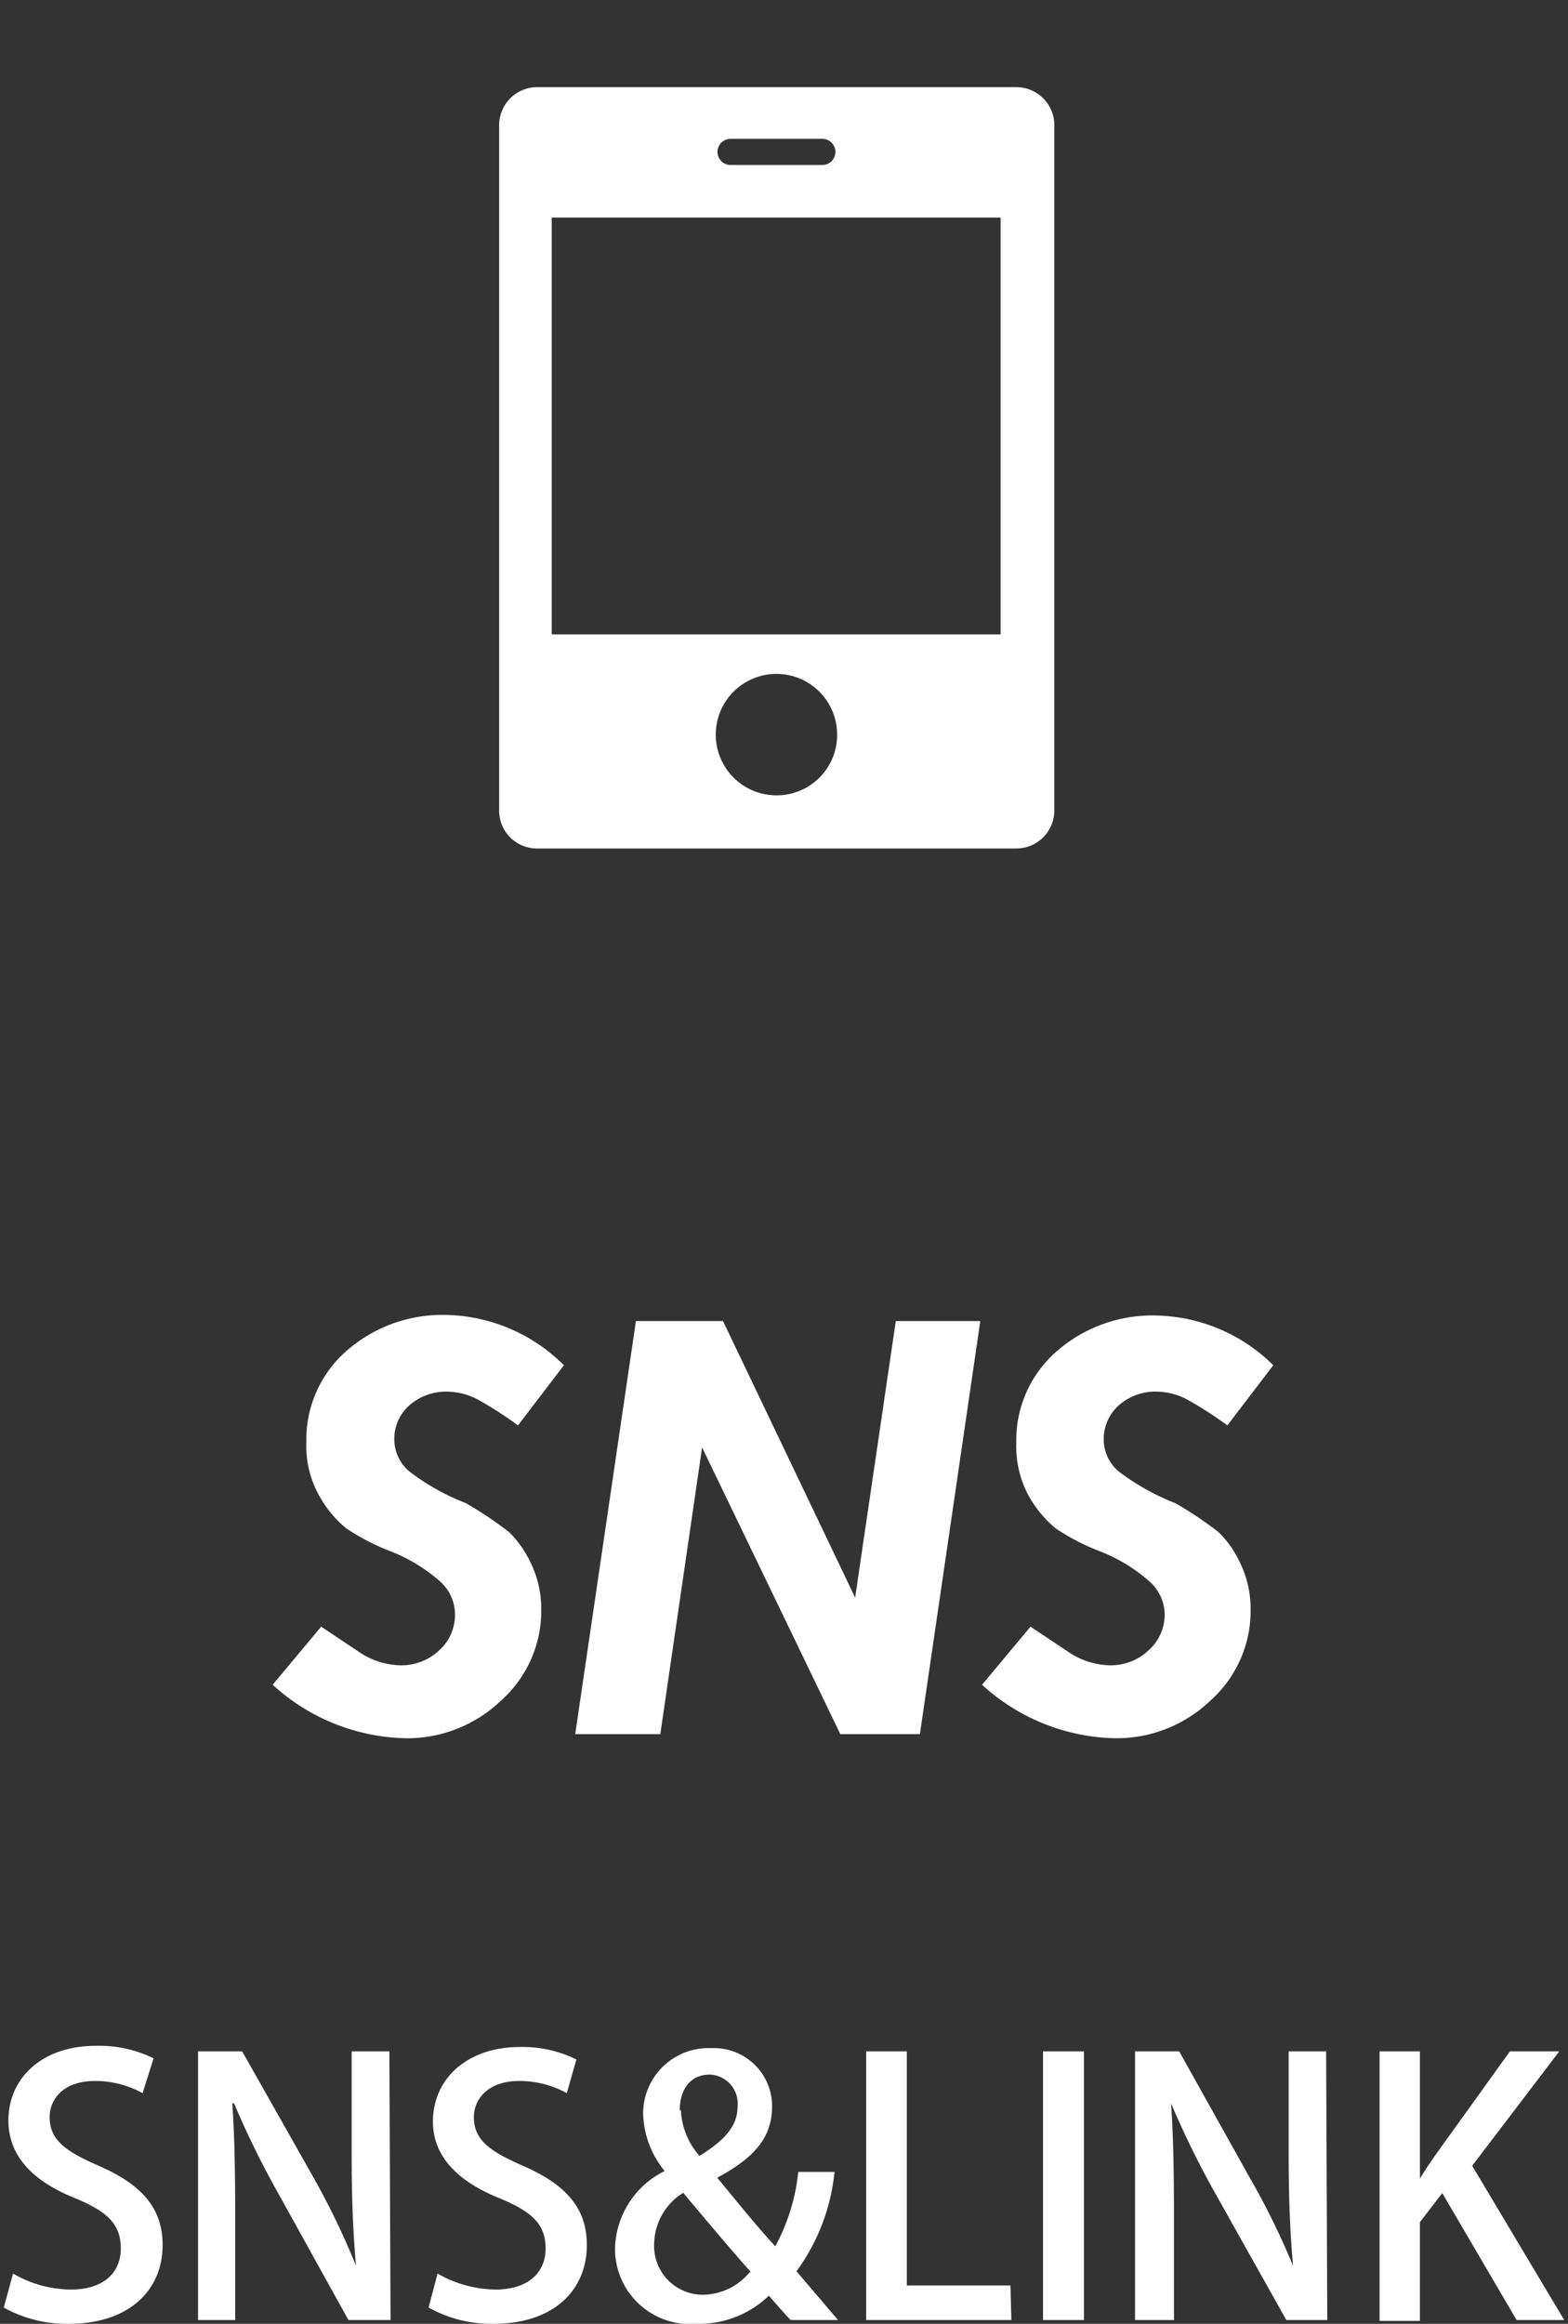
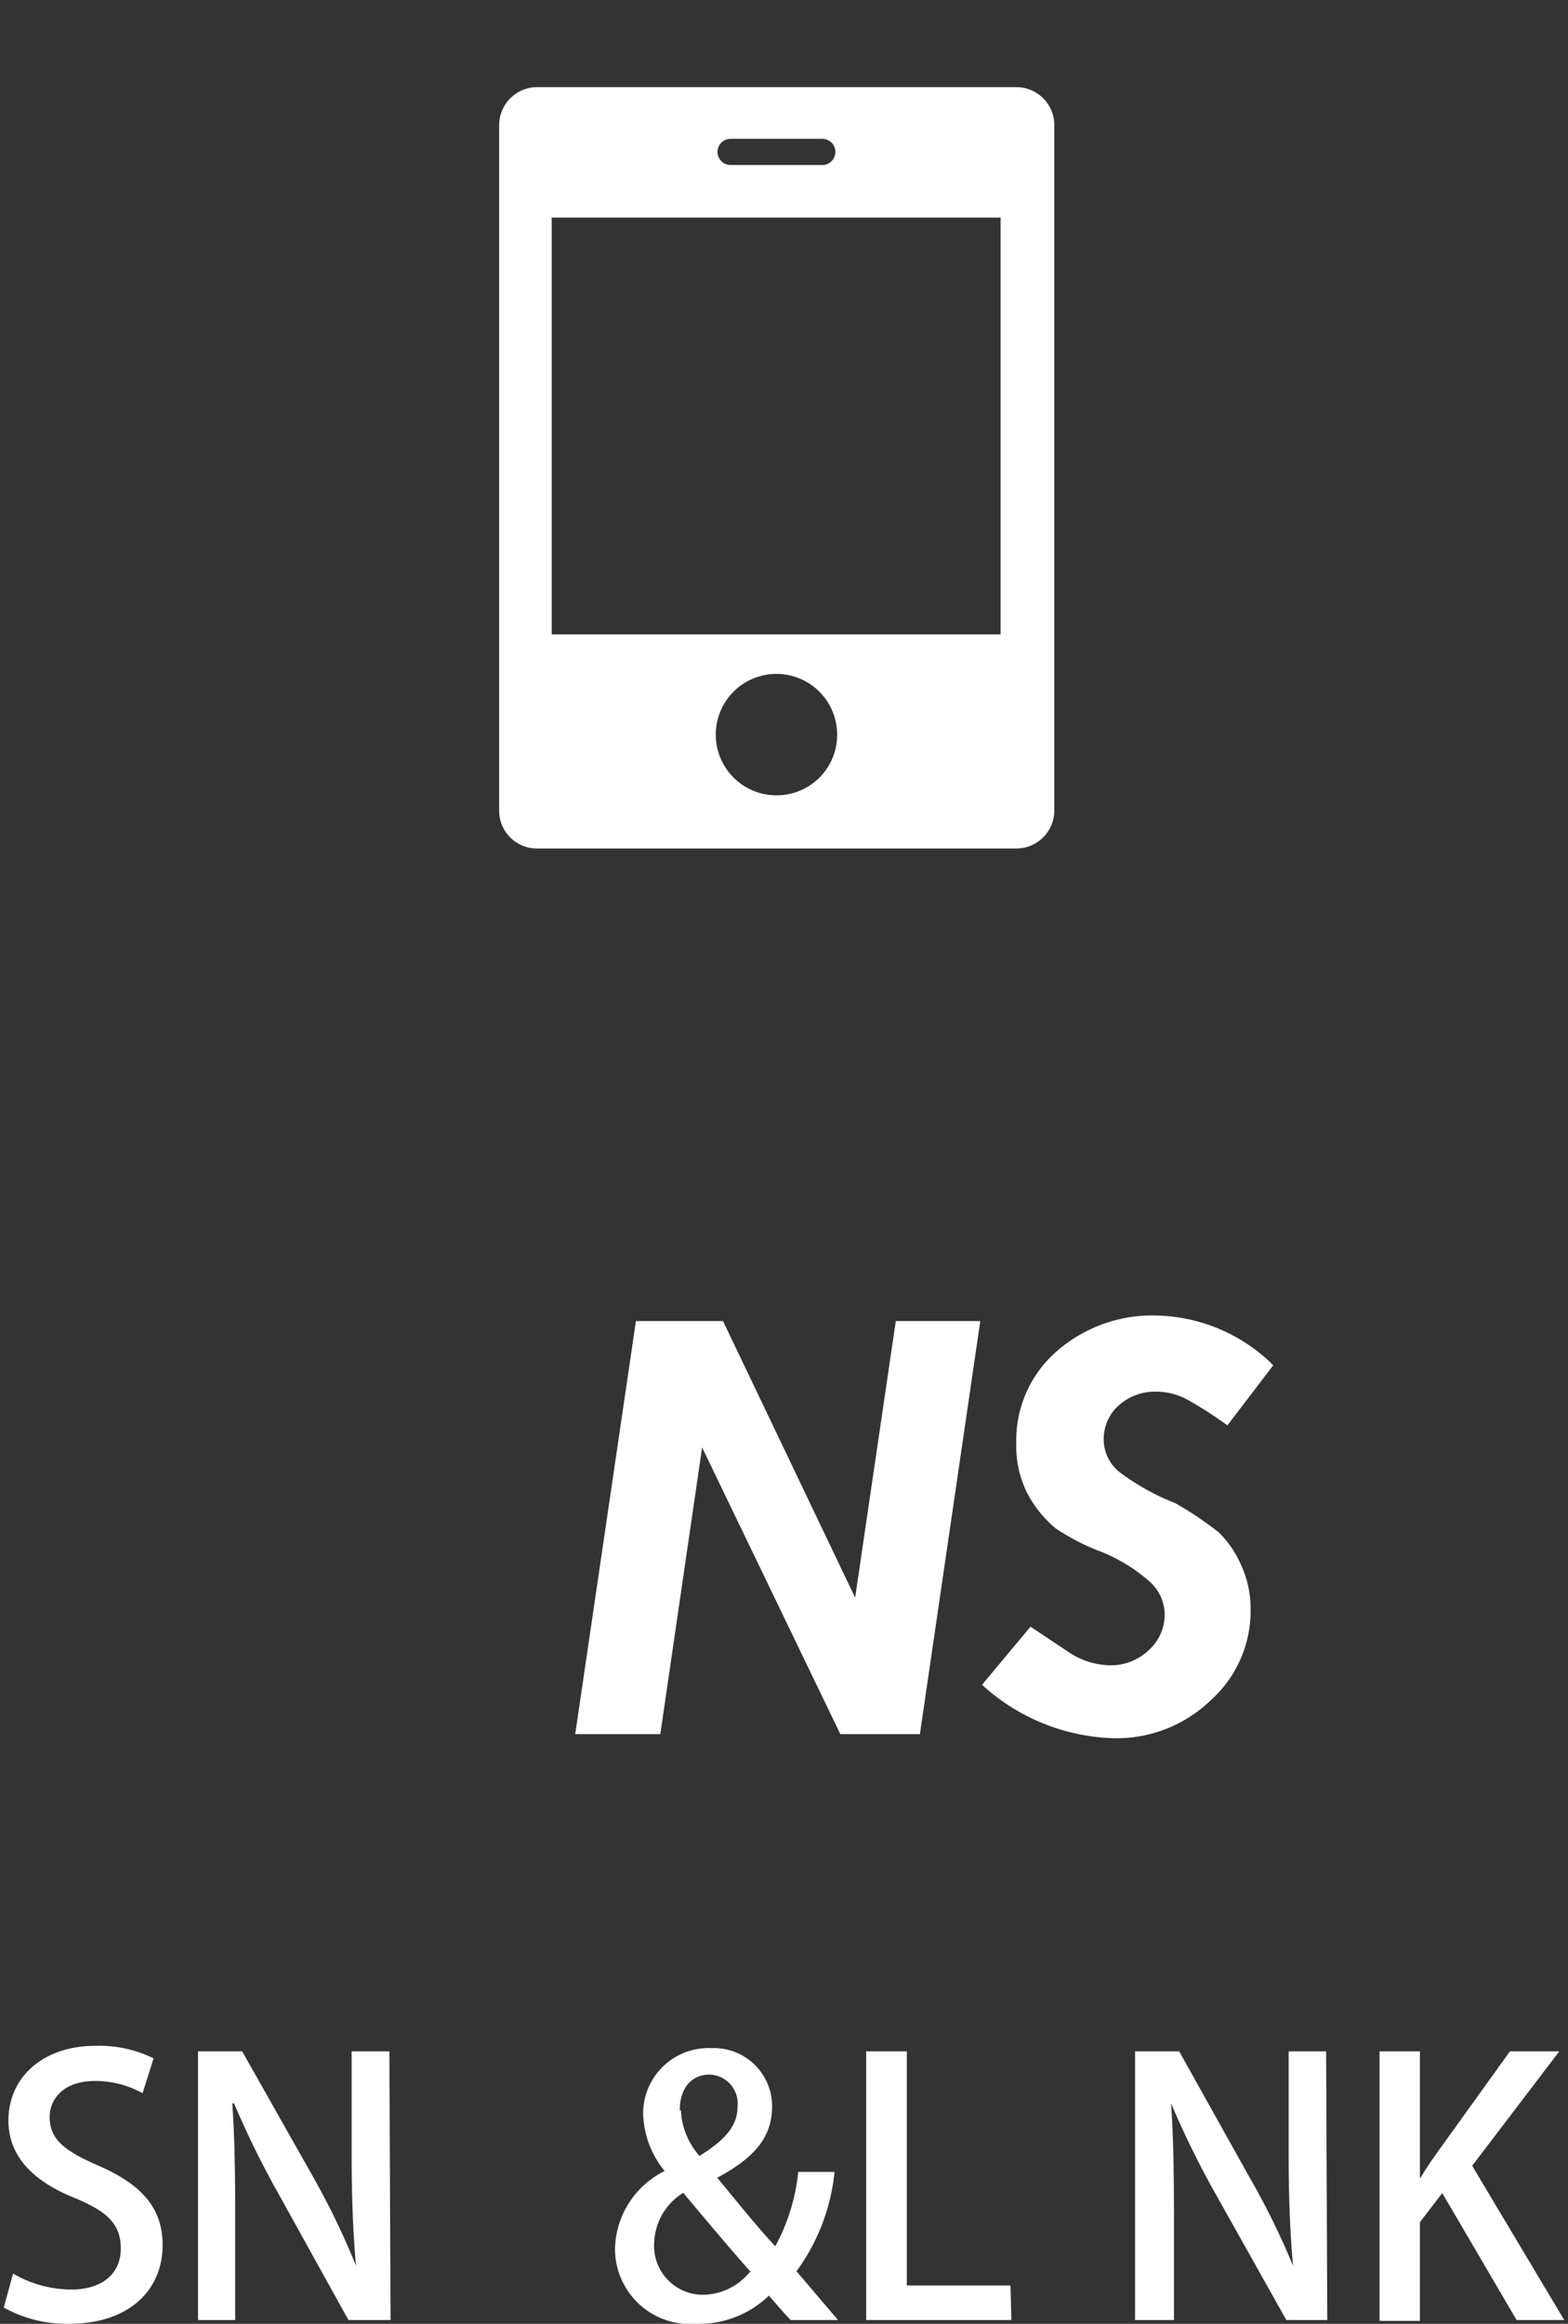
<svg xmlns="http://www.w3.org/2000/svg" viewBox="0 0 54 80">
  <rect x="0" y="0" width="54" height="80" fill="#333333" stroke="none" />
  <defs>
    <style>.cls-1,.cls-2{fill:#fff;}.cls-2{opacity:0;}</style>
  </defs>
  <title>アセット 13ldpi</title>
  <g id="レイヤー_2" data-name="レイヤー 2">
    <g id="レイヤー_1-2" data-name="レイヤー 1">
-       <path class="cls-1" d="M19.42,47l-1.58,2.07a13.64,13.64,0,0,0-1.35-.87,2.27,2.27,0,0,0-1.07-.29,1.89,1.89,0,0,0-1.32.47,1.53,1.53,0,0,0-.52,1.2,1.44,1.44,0,0,0,.56,1.11,7.92,7.92,0,0,0,1.91,1.06,13.39,13.39,0,0,1,1.49,1,3.75,3.75,0,0,1,.75,1.08,3.62,3.62,0,0,1,.35,1.58,4.14,4.14,0,0,1-1.38,3.13,4.67,4.67,0,0,1-3.34,1.3A7,7,0,0,1,9.39,58L11.06,56l1.29.86a2.64,2.64,0,0,0,1.44.47,1.89,1.89,0,0,0,1.33-.51,1.64,1.64,0,0,0,.55-1.24,1.53,1.53,0,0,0-.54-1.16,5.76,5.76,0,0,0-1.64-1,7.71,7.71,0,0,1-1.56-.8,3.8,3.8,0,0,1-.92-1.1,3.48,3.48,0,0,1-.46-1.87,4.05,4.05,0,0,1,1.38-3.14,5,5,0,0,1,3.49-1.24A5.89,5.89,0,0,1,19.42,47Z" />
      <path class="cls-1" d="M21.9,45.48h3L29.45,55l1.4-9.52h2.91L31.68,59.7H28.94l-4.76-9.87L22.74,59.7H19.81Z" />
      <path class="cls-1" d="M43.85,47l-1.58,2.07a13.64,13.64,0,0,0-1.35-.87,2.26,2.26,0,0,0-1.06-.29,1.89,1.89,0,0,0-1.33.47,1.56,1.56,0,0,0-.52,1.2,1.44,1.44,0,0,0,.56,1.11,8.13,8.13,0,0,0,1.91,1.06,12.47,12.47,0,0,1,1.49,1,3.56,3.56,0,0,1,.75,1.08,3.62,3.62,0,0,1,.35,1.58,4.14,4.14,0,0,1-1.38,3.13,4.67,4.67,0,0,1-3.34,1.3A7,7,0,0,1,33.82,58L35.49,56l1.29.86a2.64,2.64,0,0,0,1.44.47,1.89,1.89,0,0,0,1.33-.51,1.65,1.65,0,0,0,.56-1.24,1.54,1.54,0,0,0-.55-1.16,5.76,5.76,0,0,0-1.64-1,7.71,7.71,0,0,1-1.56-.8,4,4,0,0,1-.92-1.1A3.57,3.57,0,0,1,35,49.67a4.05,4.05,0,0,1,1.38-3.14,5,5,0,0,1,3.5-1.24A5.88,5.88,0,0,1,43.85,47Z" />
      <path class="cls-1" d="M4.91,72.06a3.37,3.37,0,0,0-1.64-.42c-1.11,0-1.56.65-1.56,1.24,0,.78.52,1.17,1.69,1.68,1.49.65,2.2,1.46,2.2,2.73C5.6,78.84,4.45,80,2.37,80a4.44,4.44,0,0,1-2.24-.56l.32-1.17a4,4,0,0,0,2,.55c1.1,0,1.71-.57,1.71-1.41S3.7,76.14,2.6,75.68C1.22,75.13.29,74.29.29,73c0-1.47,1.17-2.57,3-2.57a4.26,4.26,0,0,1,2,.43Z" />
-       <path class="cls-1" d="M13.45,79.87H12L9.6,75.54a31.25,31.25,0,0,1-1.54-3.13H8c.08,1.17.1,2.37.1,4v3.46H6.82V70.62H8.34l2.42,4.28A26.1,26.1,0,0,1,12.26,78l0,0c-.11-1.25-.15-2.44-.15-3.91V70.62h1.3Z" />
-       <path class="cls-1" d="M19.52,72.06a3.37,3.37,0,0,0-1.64-.42c-1.1,0-1.56.65-1.56,1.24,0,.78.52,1.17,1.69,1.68,1.49.65,2.2,1.46,2.2,2.73C20.21,78.84,19.07,80,17,80a4.44,4.44,0,0,1-2.24-.56l.31-1.17a4.1,4.1,0,0,0,2,.55c1.1,0,1.72-.57,1.72-1.41s-.47-1.27-1.58-1.73c-1.37-.55-2.3-1.39-2.3-2.64,0-1.47,1.17-2.57,3-2.57a4.18,4.18,0,0,1,1.94.43Z" />
+       <path class="cls-1" d="M13.45,79.87H12L9.6,75.54a31.25,31.25,0,0,1-1.54-3.13H8c.08,1.17.1,2.37.1,4v3.46H6.82V70.62H8.34l2.42,4.28A26.1,26.1,0,0,1,12.26,78l0,0c-.11-1.25-.15-2.44-.15-3.91V70.62h1.3" />
      <path class="cls-1" d="M28.86,79.87H27.23c-.23-.24-.43-.47-.75-.84A3.46,3.46,0,0,1,24,80a2.59,2.59,0,0,1-2.82-2.59,3.06,3.06,0,0,1,1.71-2.67v0a3.25,3.25,0,0,1-.74-1.93,2.25,2.25,0,0,1,2.36-2.3,2,2,0,0,1,2.08,2c0,1-.52,1.73-1.89,2.46v0c.63.76,1.39,1.71,2,2.36a6.77,6.77,0,0,0,.79-2.56h1.25a6.94,6.94,0,0,1-1.31,3.42Zm-3-1.65c-.59-.66-1.47-1.7-2.33-2.73a2.1,2.1,0,0,0-1,1.71A1.68,1.68,0,0,0,24.21,79,2.11,2.11,0,0,0,25.82,78.22Zm-2.41-5.57a2.54,2.54,0,0,0,.64,1.57c.82-.51,1.31-1,1.31-1.69a1,1,0,0,0-.95-1.11C23.72,71.42,23.41,72,23.41,72.65Z" />
      <path class="cls-1" d="M34.83,79.87h-5V70.62h1.4v8.06h3.57Z" />
-       <path class="cls-1" d="M35.92,70.62h1.41v9.25H35.92Z" />
      <path class="cls-1" d="M45.71,79.87H44.3l-2.43-4.33a31.25,31.25,0,0,1-1.54-3.13h0c.08,1.17.1,2.37.1,4v3.46H39.09V70.62h1.52L43,74.9A26.1,26.1,0,0,1,44.53,78l0,0c-.11-1.25-.15-2.44-.15-3.91V70.62h1.29Z" />
      <path class="cls-1" d="M53.87,79.87H52.23L49.67,75.5l-.77,1v3.4H47.51V70.62H48.9V75h0c.22-.36.45-.7.67-1L52,70.62h1.7l-3,3.94Z" />
      <path class="cls-1" d="M35,3H18.49a1.31,1.31,0,0,0-1.3,1.31v23.6a1.3,1.3,0,0,0,1.3,1.3H35a1.31,1.31,0,0,0,1.31-1.3V4.28A1.31,1.31,0,0,0,35,3ZM25.16,4.78h3.16a.45.45,0,1,1,0,.9H25.16a.45.45,0,0,1,0-.9Zm1.58,22.6a2.09,2.09,0,1,1,2.09-2.08A2.08,2.08,0,0,1,26.74,27.38Zm7.72-5.54H19V7.49H34.46Z" />
      <rect class="cls-2" width="54" height="80" />
    </g>
  </g>
</svg>